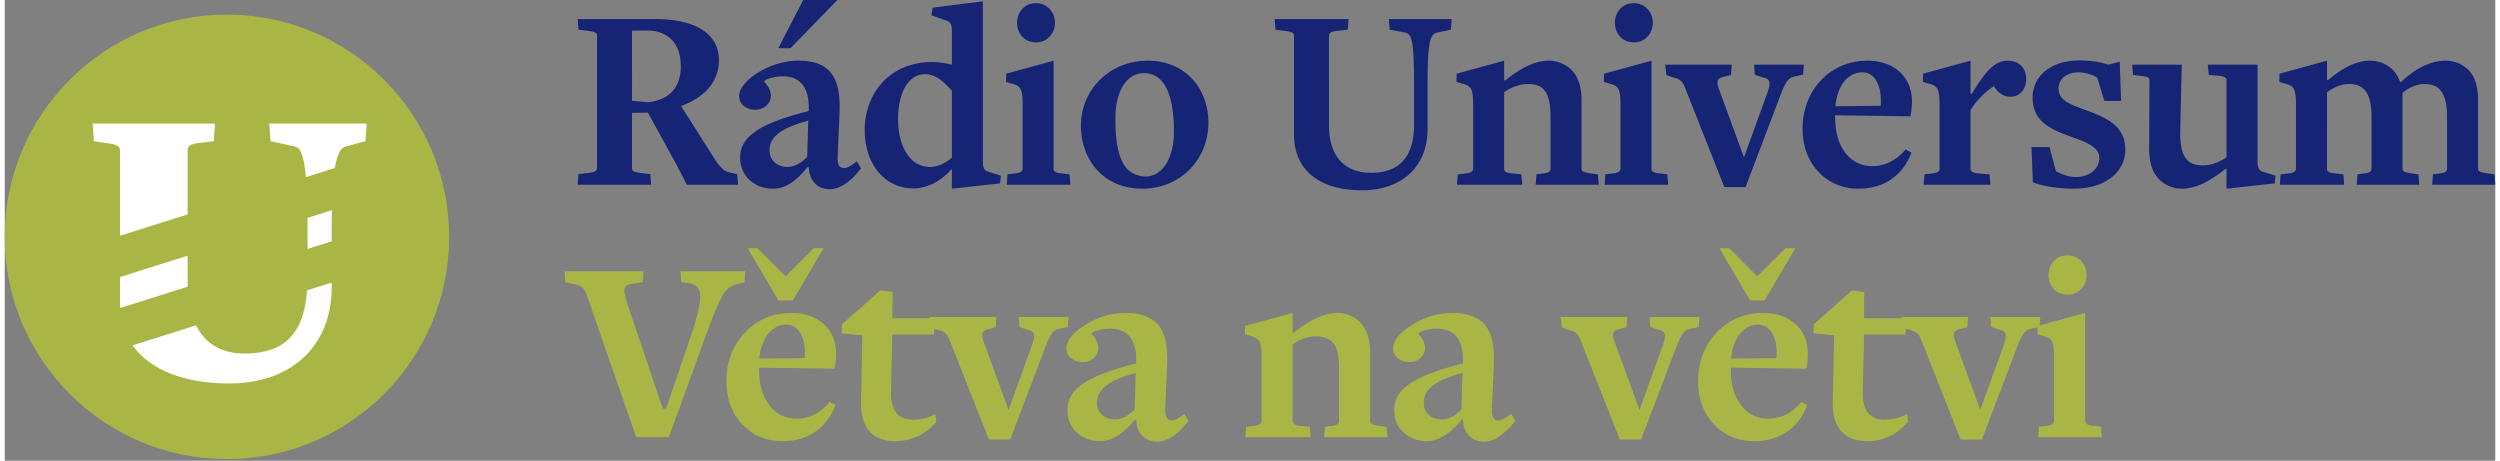
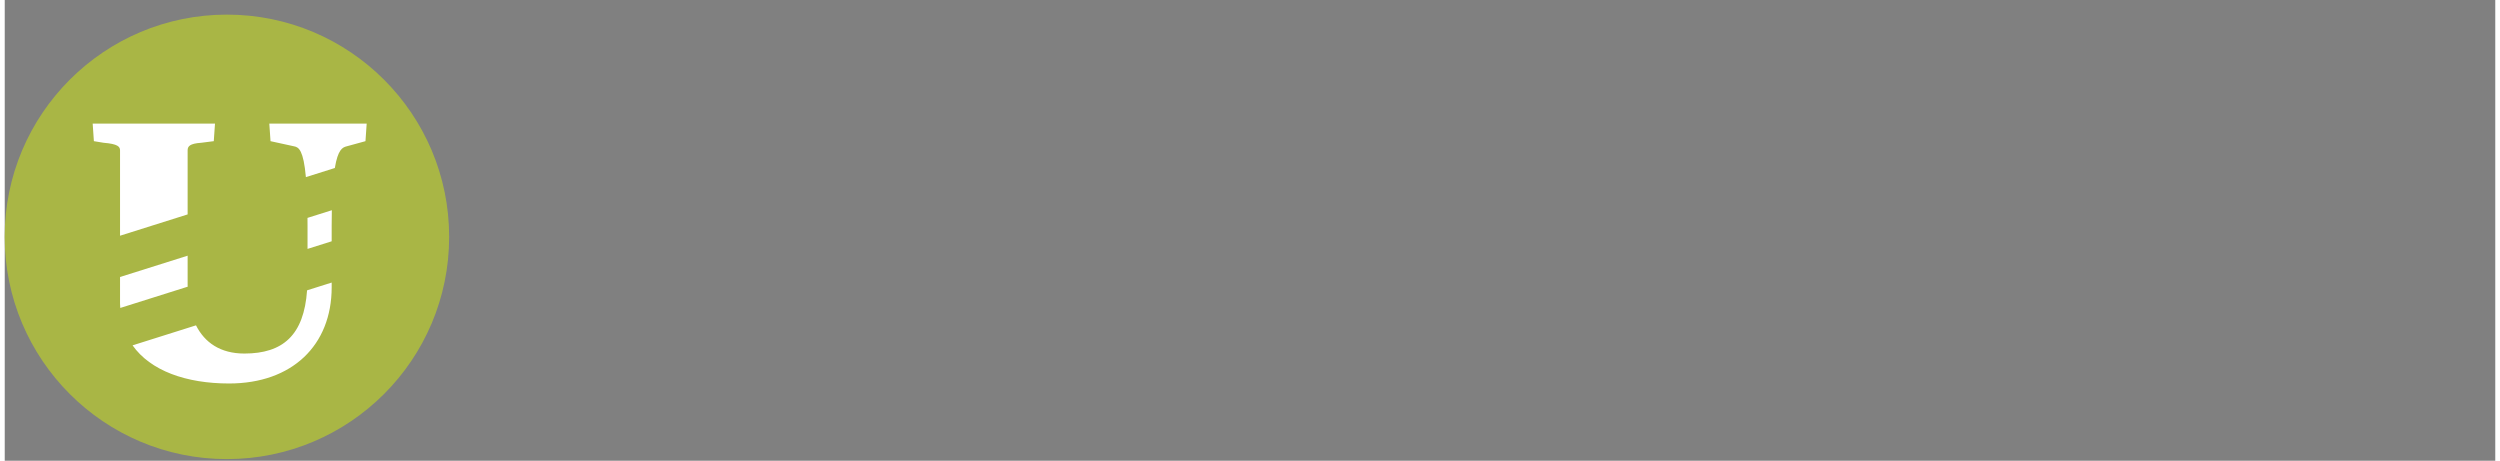
<svg xmlns="http://www.w3.org/2000/svg" width="1000" height="184.3" viewBox="0 0 1000 185" xml:space="preserve" style="fill-rule:evenodd;clip-rule:evenodd;stroke-linejoin:round;stroke-miterlimit:2">
  <rect x="0" y="0" width="1000" height="185" fill="#808080" stroke="none" />
  <path d="M0 105.664c29.178 0 52.832-23.654 52.832-52.832S29.178 0 0 0s-52.832 23.654-52.832 52.832S-29.178 105.664 0 105.664" style="fill:#a9b645;fill-rule:nonzero" transform="translate(89.212 5.869) scale(1.689)" />
  <path d="m0-53.43.287-4.176H-22.86l.287 4.176 5.643 1.233c1.074.2 2.192.938 2.765 7.315l6.881-2.169c.725-4.412 1.847-4.912 2.789-5.146L0-53.43zm-36.06 0 .287-4.176H-64.85l.286 4.176 2.296.379c3.443.285 3.922.949 3.922 1.803v20.296l16.069-5.066v-15.23c0-.949.478-1.613 3.252-1.803l2.965-.379zm-22.286 32.291v6.334c0 .351.04.68.057 1.023l16.024-5.053c-.002-.144-.012-.284-.012-.43v-6.941l-16.069 5.067zm18.059 11.492L-55.37-4.891c4.255 6.032 12.708 9.067 22.945 9.067 15.017 0 24.39-9.111 24.39-22.872v-1.12l-5.848 1.844c-.744 10.673-5.754 15.03-14.908 15.03-5.686 0-9.425-2.595-11.496-6.705m32.252-19.98v-3.684c0-1.339.016-2.551.038-3.704l-5.788 1.825c.004.618.011 1.215.011 1.879v5.493l5.739-1.809z" style="fill:#fff;fill-rule:nonzero" transform="translate(144.845 146.925) scale(1.689)" />
-   <path d="m0 42.588-.188-2.457-1.324-.189c-2.267-.252-2.583-.63-2.583-1.197V22.554c0-3.276-.693-5.67-2.331-7.308a7.737 7.737 0 0 0-5.354-2.142c-3.466 0-7.057 1.701-10.584 5.04h-.252c-.442-1.134-1.009-2.142-1.765-2.898a7.737 7.737 0 0 0-5.354-2.142c-3.403 0-6.616 1.764-10.018 4.599h-.252v-4.599l-11.276 3.087-.064 1.953 1.26.378c2.205.567 2.709 1.134 2.709 5.103v15.12c0 .756-.63 1.071-2.142 1.197l-1.511.189-.19 2.457h15.31l-.19-2.457-1.511-.189c-2.017-.126-2.395-.504-2.395-1.134V20.601c1.323-.945 3.213-1.953 5.166-1.953 3.151 0 5.418 1.512 5.418 7.749v12.348c0 .63-.314 1.071-2.142 1.197l-1.197.189-.188 2.457h14.867l-.189-2.457-1.197-.189c-2.267-.252-2.583-.63-2.583-1.197V20.727c1.323-1.071 3.213-2.079 5.166-2.079 3.151 0 5.418 1.512 5.418 7.749v12.348c0 .63-.314 1.071-2.141 1.197l-1.198.189-.188 2.457H0zm-52.227-2.142-3.212-1.008c-.756-.252-1.072-1.134-1.072-2.268V14.049h-11.843l.251 2.457 1.828.126c2.015.189 2.393.504 2.393 1.134v18.27c-1.134.882-3.402 1.953-5.544 1.953-3.528 0-5.48-1.575-5.48-7.749l.378-16.191H-86.31l.189 2.457 1.261.126c2.267.315 2.645.378 2.645 1.197l-.062 16.254c0 3.213.756 5.607 2.393 7.245 1.449 1.449 3.465 2.205 5.356 2.205 3.465 0 6.866-1.89 10.332-4.662h.314v4.662l11.466-1.26.189-1.827zm-35.719-6.237c0-5.607-4.536-7.56-9.136-9.261-4.283-1.575-6.74-2.394-6.74-5.292 0-2.205 1.952-3.78 4.788-3.78 1.638 0 3.275.567 4.409 1.26l1.701 5.544h3.969l-.315-9.324-2.772.693c-1.638-.567-3.969-1.008-6.804-1.008-7.055 0-11.151 3.969-11.151 8.82 0 5.607 4.158 7.497 8.82 9.198 3.591 1.323 7.056 2.394 7.056 5.166 0 2.709-2.52 4.536-5.544 4.536-1.764 0-3.527-.693-4.788-1.386l-1.512-5.733h-4.284l.315 8.379c2.583 1.008 6.3 1.512 9.703 1.512 7.875 0 12.285-4.221 12.285-9.324m-23.563-16.695c0-2.709-1.701-4.41-4.472-4.41-3.277 0-5.608 3.15-8.443 7.875h-.314v-7.875l-11.278 3.087-.063 1.953 1.261.378c2.205.567 2.709 1.134 2.709 5.103v15.12c0 .756-.63 1.071-2.143 1.197l-1.448.189-.19 2.457h15.876l-.189-2.457-2.142-.189c-2.015-.126-2.393-.504-2.393-1.134V24.885c1.574-2.646 3.905-4.662 5.544-5.733.818 1.386 2.079 2.52 3.968 2.52 2.331 0 3.717-1.953 3.717-4.158m-34.586 6.3c.19 0-10.773.126-10.773.126.505-5.355 3.276-8.064 6.427-8.064 2.835 0 4.662 2.898 4.346 7.938m7.308 11.151-1.386-.756c-2.141 2.583-5.04 3.969-7.875 3.969-5.292 0-8.82-4.473-8.883-11.403v-.693l17.892.252c.252-1.071.378-2.457.378-3.465 0-6.174-4.535-9.765-10.584-9.765-8.819 0-15.435 6.93-15.435 16.191 0 8.442 5.734 14.238 13.293 14.238 6.048 0 10.522-3.087 12.6-8.568m-25.576-20.916h-11.845l.188 2.394 2.081.693c1.575.252 1.701 1.26.944 3.465l-5.607 15.498-6.111-16.695c-.44-1.449-.062-2.142 1.008-2.394l2.017-.504.188-2.457h-15.813l.251 2.457 1.513.567c1.575.315 2.269.819 2.835 2.205l9.449 23.877h5.041l8.569-22.554c1.008-2.457 1.637-3.528 3.275-3.78l1.826-.378.191-2.394zm-32.257 28.539-.189-2.457-1.385-.189c-2.017-.126-2.395-.504-2.395-1.134V13.104l-11.276 3.087-.064 1.953 1.26.378c2.205.567 2.709 1.134 2.709 5.103v15.12c0 .756-.63 1.071-2.142 1.197l-1.449.189-.188 2.457h15.119zm-3.653-38.493c0-2.52-1.828-4.662-4.537-4.662-2.709 0-4.472 2.142-4.472 4.662s1.763 4.662 4.472 4.662c2.709 0 4.537-2.142 4.537-4.662m-12.853 38.493-.188-2.457-1.324-.189c-2.267-.252-2.583-.63-2.583-1.197V22.554c0-3.213-.756-5.607-2.393-7.245-1.449-1.449-3.466-2.205-5.356-2.205-3.465 0-6.867 1.89-10.332 4.662h-.314v-4.662l-11.278 3.087-.063 1.953 1.261.378c2.205.567 2.709 1.134 2.709 5.103v15.12c0 .756-.631 1.071-2.143 1.197l-1.512.189-.189 2.457h15.498l-.188-2.457-1.702-.189c-2.015-.126-2.393-.504-2.393-1.134V20.601c1.196-.882 3.465-1.953 5.544-1.953 3.527 0 5.48 1.512 5.48 7.749v12.348c0 .63-.314 1.071-2.141 1.197l-1.198.189-.189 2.457h14.994zM-248.09 3.213h-14.931l.189 2.52 3.402.63c1.764.315 2.394 1.134 2.394 12.6v9.387c0 7.686-3.591 11.403-10.143 11.403-6.363 0-10.08-3.843-10.08-11.403V7.182c0-.63.442-1.008 2.205-1.197l2.268-.252.189-2.52h-17.577l.189 2.52 2.016.252c2.079.252 2.395.567 2.395 1.134v23.436c0 8.946 6.488 13.356 16.128 13.356 9.638 0 15.624-5.733 15.624-14.553V18.963c0-11.529.756-12.222 2.583-12.6l2.961-.63.188-2.52zm-66.024 26.649c0 6.552-2.835 10.773-6.74 10.773-1.891 0-3.466-.882-4.285-1.701-2.205-2.268-2.898-6.678-2.898-12.096 0-6.741 2.835-10.773 6.805-10.773 1.952 0 3.338.882 4.157 1.827 2.016 2.079 2.961 6.678 2.961 11.97m8.19-2.016c0-8.064-5.418-14.742-14.427-14.742s-15.876 6.867-15.876 15.435c0 8.19 5.418 14.994 14.553 14.994 9.135 0 15.75-6.993 15.75-15.687m-32.822 14.742-.189-2.457-1.386-.189c-2.016-.126-2.394-.504-2.394-1.134V13.104l-11.277 3.087-.063 1.953 1.26.378c2.205.567 2.71 1.134 2.71 5.103v15.12c0 .756-.631 1.071-2.143 1.197l-1.449.189-.189 2.457h15.12zm-3.653-38.493c0-2.52-1.828-4.662-4.537-4.662-2.709 0-4.473 2.142-4.473 4.662s1.764 4.662 4.473 4.662c2.709 0 4.537-2.142 4.537-4.662m-24.508 32.067c-1.511 1.26-3.276 2.205-5.229 2.205-4.473 0-7.56-4.536-7.56-11.34 0-6.741 2.709-10.71 6.363-10.71 2.395 0 4.284 1.512 6.426 3.969v15.876zm11.656 4.284-3.214-1.008c-.819-.252-1.071-1.134-1.071-2.268V-1.008l-11.97 1.512-.252 1.827 3.78 1.323c.756.315 1.071 1.008 1.071 2.142v8.253h-.063c-1.511-.378-3.276-.63-4.599-.63-10.079 0-16.065 7.434-16.065 16.191 0 7.938 4.662 13.86 11.655 13.86 3.276 0 6.678-1.89 8.883-4.473h.189v4.536l11.467-1.26.189-1.827zm-38.871-41.769h-8.127l-5.922 11.466h2.899l11.15-11.466zm-7.182 37.296c-1.259 1.323-2.961 2.394-4.662 2.394-2.268 0-4.284-1.386-4.284-4.032 0-2.583 1.701-4.914 9.198-6.993l-.252 8.631zm12.789 2.709-1.007-1.638c-1.261 1.008-2.206 1.575-2.962 1.575-1.197 0-1.638-.756-1.575-2.709l.441-10.395c.441-9.45-3.087-12.411-9.891-12.411-6.615 0-13.986 4.725-13.986 8.442 0 1.827 1.639 3.213 3.843 3.213 2.268 0 3.717-1.701 3.717-3.276 0-2.016-1.575-3.15-1.575-3.465 0-.378 2.205-1.197 4.347-1.197 3.969 0 6.3 2.331 6.237 7.749v.504c-11.025 2.772-16.317 5.796-16.317 11.025 0 4.662 3.654 7.434 7.749 7.434 3.402 0 5.859-2.205 8.253-5.103h.315c.189 3.78 2.52 5.229 5.04 5.229 2.583 0 5.418-2.268 7.371-4.977m-42.839-24.255c0 5.418-3.088 8.001-7.75 8.568l-3.843-.378V5.985s2.457-.063 2.961-.063c5.355-.189 8.632 2.835 8.632 8.505m.062 9.45c5.733-2.079 9.009-5.859 9.009-10.899 0-5.796-4.851-9.765-15.183-9.765h-18.396l.189 2.52 2.016.252c2.079.252 2.394.567 2.394 1.134v31.5c0 .693-.567 1.008-2.142 1.197l-2.268.252-.189 2.52h17.451l-.189-2.52-2.016-.252c-1.89-.189-2.331-.504-2.331-1.071v-13.23l3.78-.063 6.678 12.159 2.583 4.977h12.159l-.189-2.52-1.764-.378c-1.322-.315-2.016-.945-3.402-2.898l-8.19-12.915z" style="fill:#162476;fill-rule:nonzero" transform="translate(1000 2.234) scale(1.689)" />
-   <path d="m0-35.02.189 2.587 1.893.252c1.515.211 2.367 1.052 2.556 2.524.189 1.473-.326 4.187-1.546 8.14l-6.499 19.12h-.821l-7.761-22.969c-.337-1.009-.59-1.776-.757-2.303a18.274 18.274 0 0 1-.442-1.641c-.126-.567-.179-.978-.158-1.23.021-.252.105-.505.253-.757a1.08 1.08 0 0 1 .599-.505 8.24 8.24 0 0 1 1.073-.252l2.461-.379.189-2.587h-18.804l.19 2.587 2.397.568c.758.168 1.326.421 1.704.757.379.337.694.863.947 1.578l11.799 33.948h7.762l8.771-24.105c1.934-5.258 3.312-8.539 4.133-9.843.82-1.304 2.008-2.146 3.565-2.524l1.514-.379.189-2.587H0zm31.676-5.49-6.626 6.626h-.126l-6.625-6.626h-2.335l7.319 12.431h3.408L34.01-40.51h-2.334zm3.786 36.535C33.274-1.325 30.644.001 27.574.001c-2.65 0-4.786-1.042-6.404-3.124-1.62-2.082-2.451-4.848-2.493-8.298v-.694l17.921.253a15.42 15.42 0 0 0 .378-3.471c0-3.029-.989-5.416-2.966-7.162-1.977-1.745-4.522-2.618-7.635-2.618-4.417 0-8.098 1.546-11.042 4.638-2.945 3.091-4.417 6.951-4.417 11.578 0 4.207 1.262 7.635 3.786 10.286 2.524 2.65 5.699 3.975 9.528 3.975 3.029 0 5.626-.747 7.793-2.24 2.166-1.493 3.775-3.607 4.827-6.342l-1.388-.757zm-7.415-10.38c-1.031.022-2.345.032-3.943.032-1.599 0-2.777.011-3.534.031-.757.022-1.367.032-1.83.032.253-2.566.978-4.553 2.177-5.963 1.199-1.409 2.619-2.114 4.259-2.114 1.43 0 2.556.705 3.376 2.114.821 1.41 1.146 3.355.978 5.837.042 0-.452.011-1.483.031M60.575-1.072c-1.683.883-3.45 1.325-5.301 1.325-3.533 0-5.279-2.124-5.237-6.373l.315-13.882h9.844l.442-3.849H50.352l.064-6.247-2.966-.379-4.48 4.039-4.543 3.975-.127 2.208 4.922.442-.315 15.901c-.043 3.114.651 5.438 2.082 6.973 1.43 1.535 3.428 2.303 5.995 2.303 3.912 0 7.193-1.535 9.843-4.606l-.252-1.83zm19.812-23.095.189 2.398 2.083.694c.505.085.872.263 1.104.536.231.274.325.642.284 1.105-.042.463-.189 1.072-.442 1.83L77.989-2.082l-6.12-16.721c-.421-1.346-.085-2.146 1.009-2.398l2.019-.505.19-2.461H59.249l.252 2.461 1.515.568c.798.169 1.398.41 1.798.726.399.315.746.81 1.041 1.482L73.32 4.985h5.048l8.582-22.589c.546-1.346 1.041-2.282 1.482-2.808.442-.526 1.042-.852 1.799-.978l1.83-.379.189-2.398H80.387zm39.374 23.032c-1.304 1.052-2.293 1.577-2.966 1.577-1.094 0-1.62-.904-1.577-2.713l.442-10.412c.21-4.543-.495-7.75-2.114-9.622-1.62-1.872-4.218-2.808-7.793-2.808-3.281 0-6.436.936-9.465 2.808-3.029 1.872-4.543 3.754-4.543 5.647 0 .926.367 1.694 1.104 2.303.735.611 1.65.915 2.745.915 1.093 0 1.987-.336 2.682-1.009.694-.673 1.041-1.43 1.041-2.272 0-.589-.127-1.146-.379-1.672s-.516-.947-.789-1.262c-.274-.316-.41-.494-.41-.537 0-.126.21-.283.631-.473.42-.189.978-.357 1.672-.505a9.88 9.88 0 0 1 2.051-.22c4.206 0 6.288 2.587 6.247 7.761v.505c-5.679 1.43-9.823 2.987-12.431 4.669-2.609 1.683-3.912 3.808-3.912 6.373 0 2.272.757 4.081 2.272 5.427 1.514 1.346 3.344 2.019 5.489 2.019 2.692 0 5.448-1.704 8.266-5.111h.316c.084 1.767.599 3.082 1.546 3.944.946.861 2.114 1.293 3.502 1.293 1.22 0 2.492-.473 3.817-1.42 1.326-.946 2.514-2.134 3.566-3.565l-1.01-1.64zM103.292.19c-1.221 0-2.24-.357-3.06-1.073-.821-.715-1.231-1.704-1.231-2.966 0-1.429.663-2.713 1.988-3.849 1.325-1.136 3.733-2.187 7.225-3.155l-.253 8.645C106.447-.609 104.89.19 103.292.19m64.55 1.767-1.325-.19c-1.052-.126-1.746-.273-2.082-.441-.337-.168-.505-.42-.505-.758v-16.216c0-3.239-.799-5.658-2.398-7.257-1.473-1.472-3.26-2.208-5.363-2.208-2.987 0-6.436 1.557-10.348 4.669h-.316v-4.669l-11.295 3.092-.063 1.956 1.262.378c1.136.295 1.871.737 2.208 1.325.337.59.505 1.852.505 3.786V.568c0 .674-.716 1.073-2.145 1.199l-1.514.19-.19 2.461h15.523l-.19-2.461-1.703-.19c-1.599-.084-2.398-.462-2.398-1.136v-18.235c1.767-1.304 3.617-1.957 5.553-1.957 1.893 0 3.281.548 4.164 1.641.884 1.094 1.325 3.134 1.325 6.121V.568c0 .716-.715 1.115-2.145 1.199l-1.199.19-.189 2.461h15.018l-.19-2.461zm29.594-3.092C196.132-.083 195.143.442 194.47.442c-1.094 0-1.619-.904-1.577-2.713l.442-10.412c.21-4.543-.495-7.75-2.114-9.622-1.62-1.872-4.218-2.808-7.793-2.808-3.281 0-6.436.936-9.465 2.808-3.029 1.872-4.543 3.754-4.543 5.647 0 .926.368 1.694 1.104 2.303.736.611 1.65.915 2.745.915 1.093 0 1.988-.336 2.682-1.009.694-.673 1.041-1.43 1.041-2.272 0-.589-.126-1.146-.379-1.672-.252-.526-.515-.947-.789-1.262-.274-.316-.41-.494-.41-.537 0-.126.21-.283.631-.473.42-.189.978-.357 1.672-.505a9.88 9.88 0 0 1 2.051-.22c4.206 0 6.289 2.587 6.247 7.761v.505c-5.679 1.43-9.823 2.987-12.431 4.669-2.608 1.683-3.912 3.808-3.912 6.373 0 2.272.757 4.081 2.272 5.427 1.514 1.346 3.344 2.019 5.489 2.019 2.692 0 5.448-1.704 8.267-5.111h.315c.084 1.767.6 3.082 1.546 3.944.947.861 2.114 1.293 3.502 1.293 1.22 0 2.493-.473 3.818-1.42 1.325-.946 2.513-2.134 3.565-3.565l-1.01-1.64zM180.967.19c-1.221 0-2.24-.357-3.06-1.073-.821-.715-1.231-1.704-1.231-2.966 0-1.429.663-2.713 1.988-3.849 1.325-1.136 3.733-2.187 7.225-3.155l-.253 8.645C184.122-.609 182.565.19 180.967.19m49.407-24.357.189 2.398 2.082.694c.505.085.873.263 1.104.536.231.274.326.642.284 1.105-.042.463-.189 1.072-.441 1.83l-5.616 15.522-6.121-16.721c-.421-1.346-.085-2.146 1.01-2.398l2.019-.505.189-2.461h-15.838l.252 2.461 1.515.568c.798.169 1.398.41 1.798.726.399.315.747.81 1.041 1.482l9.465 23.915h5.048l8.582-22.589c.546-1.346 1.041-2.282 1.483-2.808.441-.526 1.041-.852 1.798-.978l1.83-.379.189-2.398h-11.862zM262.68-40.51l-6.625 6.626h-.127l-6.625-6.626h-2.335l7.32 12.431h3.407l7.32-12.431h-2.335zm3.786 36.535c-2.188 2.65-4.817 3.976-7.887 3.976-2.651 0-4.786-1.042-6.405-3.124-1.62-2.082-2.451-4.848-2.492-8.298v-.694l17.92.253c.252-1.094.379-2.25.379-3.471 0-3.029-.989-5.416-2.966-7.162-1.978-1.745-4.523-2.618-7.635-2.618-4.417 0-8.099 1.546-11.043 4.638-2.945 3.091-4.417 6.951-4.417 11.578 0 4.207 1.262 7.635 3.786 10.286 2.524 2.65 5.7 3.975 9.528 3.975 3.029 0 5.626-.747 7.793-2.24 2.166-1.493 3.775-3.607 4.827-6.342l-1.388-.757zm-7.414-10.38c-1.031.022-2.346.032-3.944.032-1.599 0-2.776.011-3.533.031-.758.022-1.368.032-1.83.032.252-2.566.978-4.553 2.177-5.963 1.199-1.409 2.618-2.114 4.259-2.114 1.43 0 2.555.705 3.376 2.114.82 1.41 1.145 3.355.978 5.837.041 0-.453.011-1.483.031m32.527 13.283c-1.683.883-3.45 1.325-5.3 1.325-3.534 0-5.28-2.124-5.237-6.373l.315-13.882h9.844l.441-3.849h-10.285l.063-6.247-2.966-.379-4.48 4.039-4.543 3.975-.126 2.208 4.922.442-.316 15.901c-.042 3.114.652 5.438 2.082 6.973 1.43 1.535 3.429 2.303 5.995 2.303 3.912 0 7.193-1.535 9.844-4.606l-.253-1.83zm19.813-23.095.189 2.398 2.082.694c.505.085.873.263 1.104.536.231.274.326.642.284 1.105-.042.463-.189 1.072-.441 1.83l-5.616 15.522-6.121-16.721c-.421-1.346-.085-2.146 1.01-2.398l2.019-.505.189-2.461h-15.838l.252 2.461 1.515.568c.799.169 1.398.41 1.798.726.4.315.747.81 1.041 1.482l9.465 23.915h5.048l8.582-22.589c.546-1.346 1.041-2.282 1.483-2.808.442-.526 1.041-.852 1.798-.978l1.83-.379.189-2.398h-11.862zm18.298-14.639c-1.304 0-2.377.453-3.218 1.357-.842.905-1.262 2.009-1.262 3.312 0 1.305.42 2.409 1.262 3.313.841.905 1.914 1.357 3.218 1.357 1.346 0 2.439-.452 3.281-1.357.841-.904 1.262-2.008 1.262-3.313 0-1.303-.421-2.407-1.262-3.312-.842-.904-1.935-1.357-3.281-1.357m8.014 40.763-1.388-.19c-1.6-.084-2.398-.462-2.398-1.136v-25.744l-11.295 3.092-.063 1.956 1.262.378c1.136.295 1.871.737 2.208 1.325.336.59.505 1.852.505 3.786V.568c0 .674-.716 1.073-2.145 1.199l-1.452.19-.189 2.461h15.144l-.189-2.461z" style="fill:#a9b645;fill-rule:nonzero" transform="translate(271.342 168.078) scale(1.689)" />
</svg>